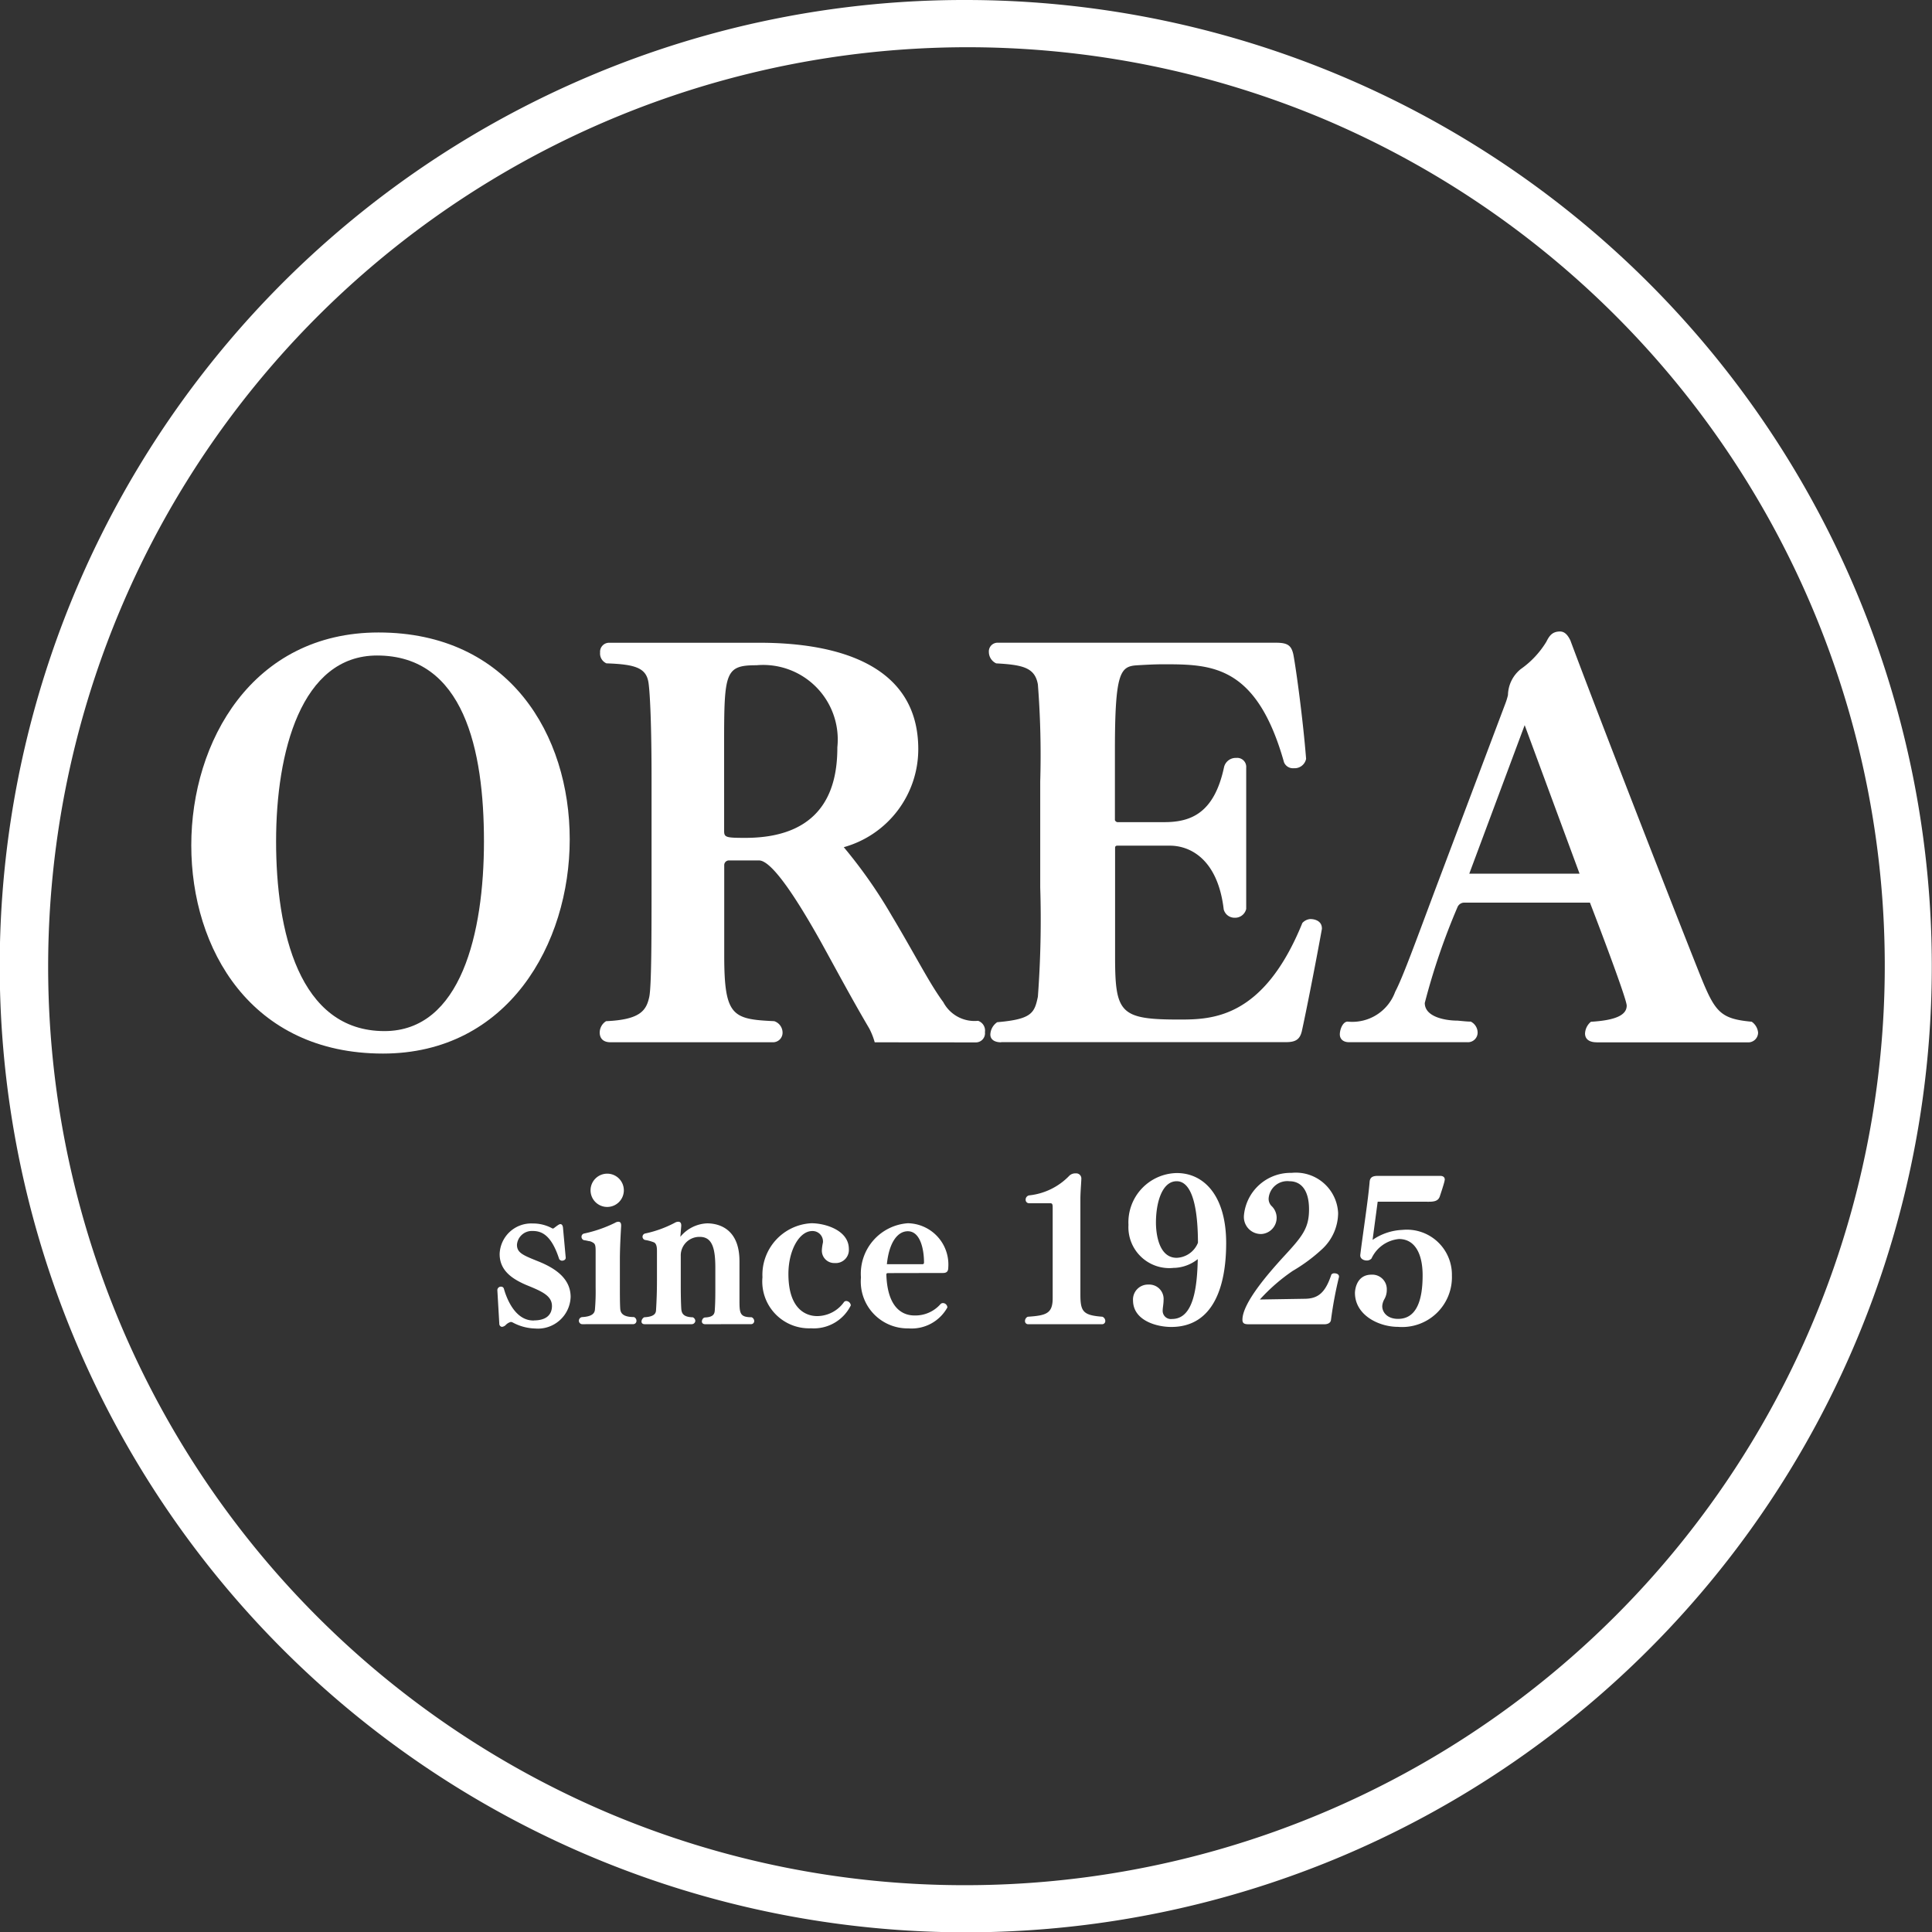
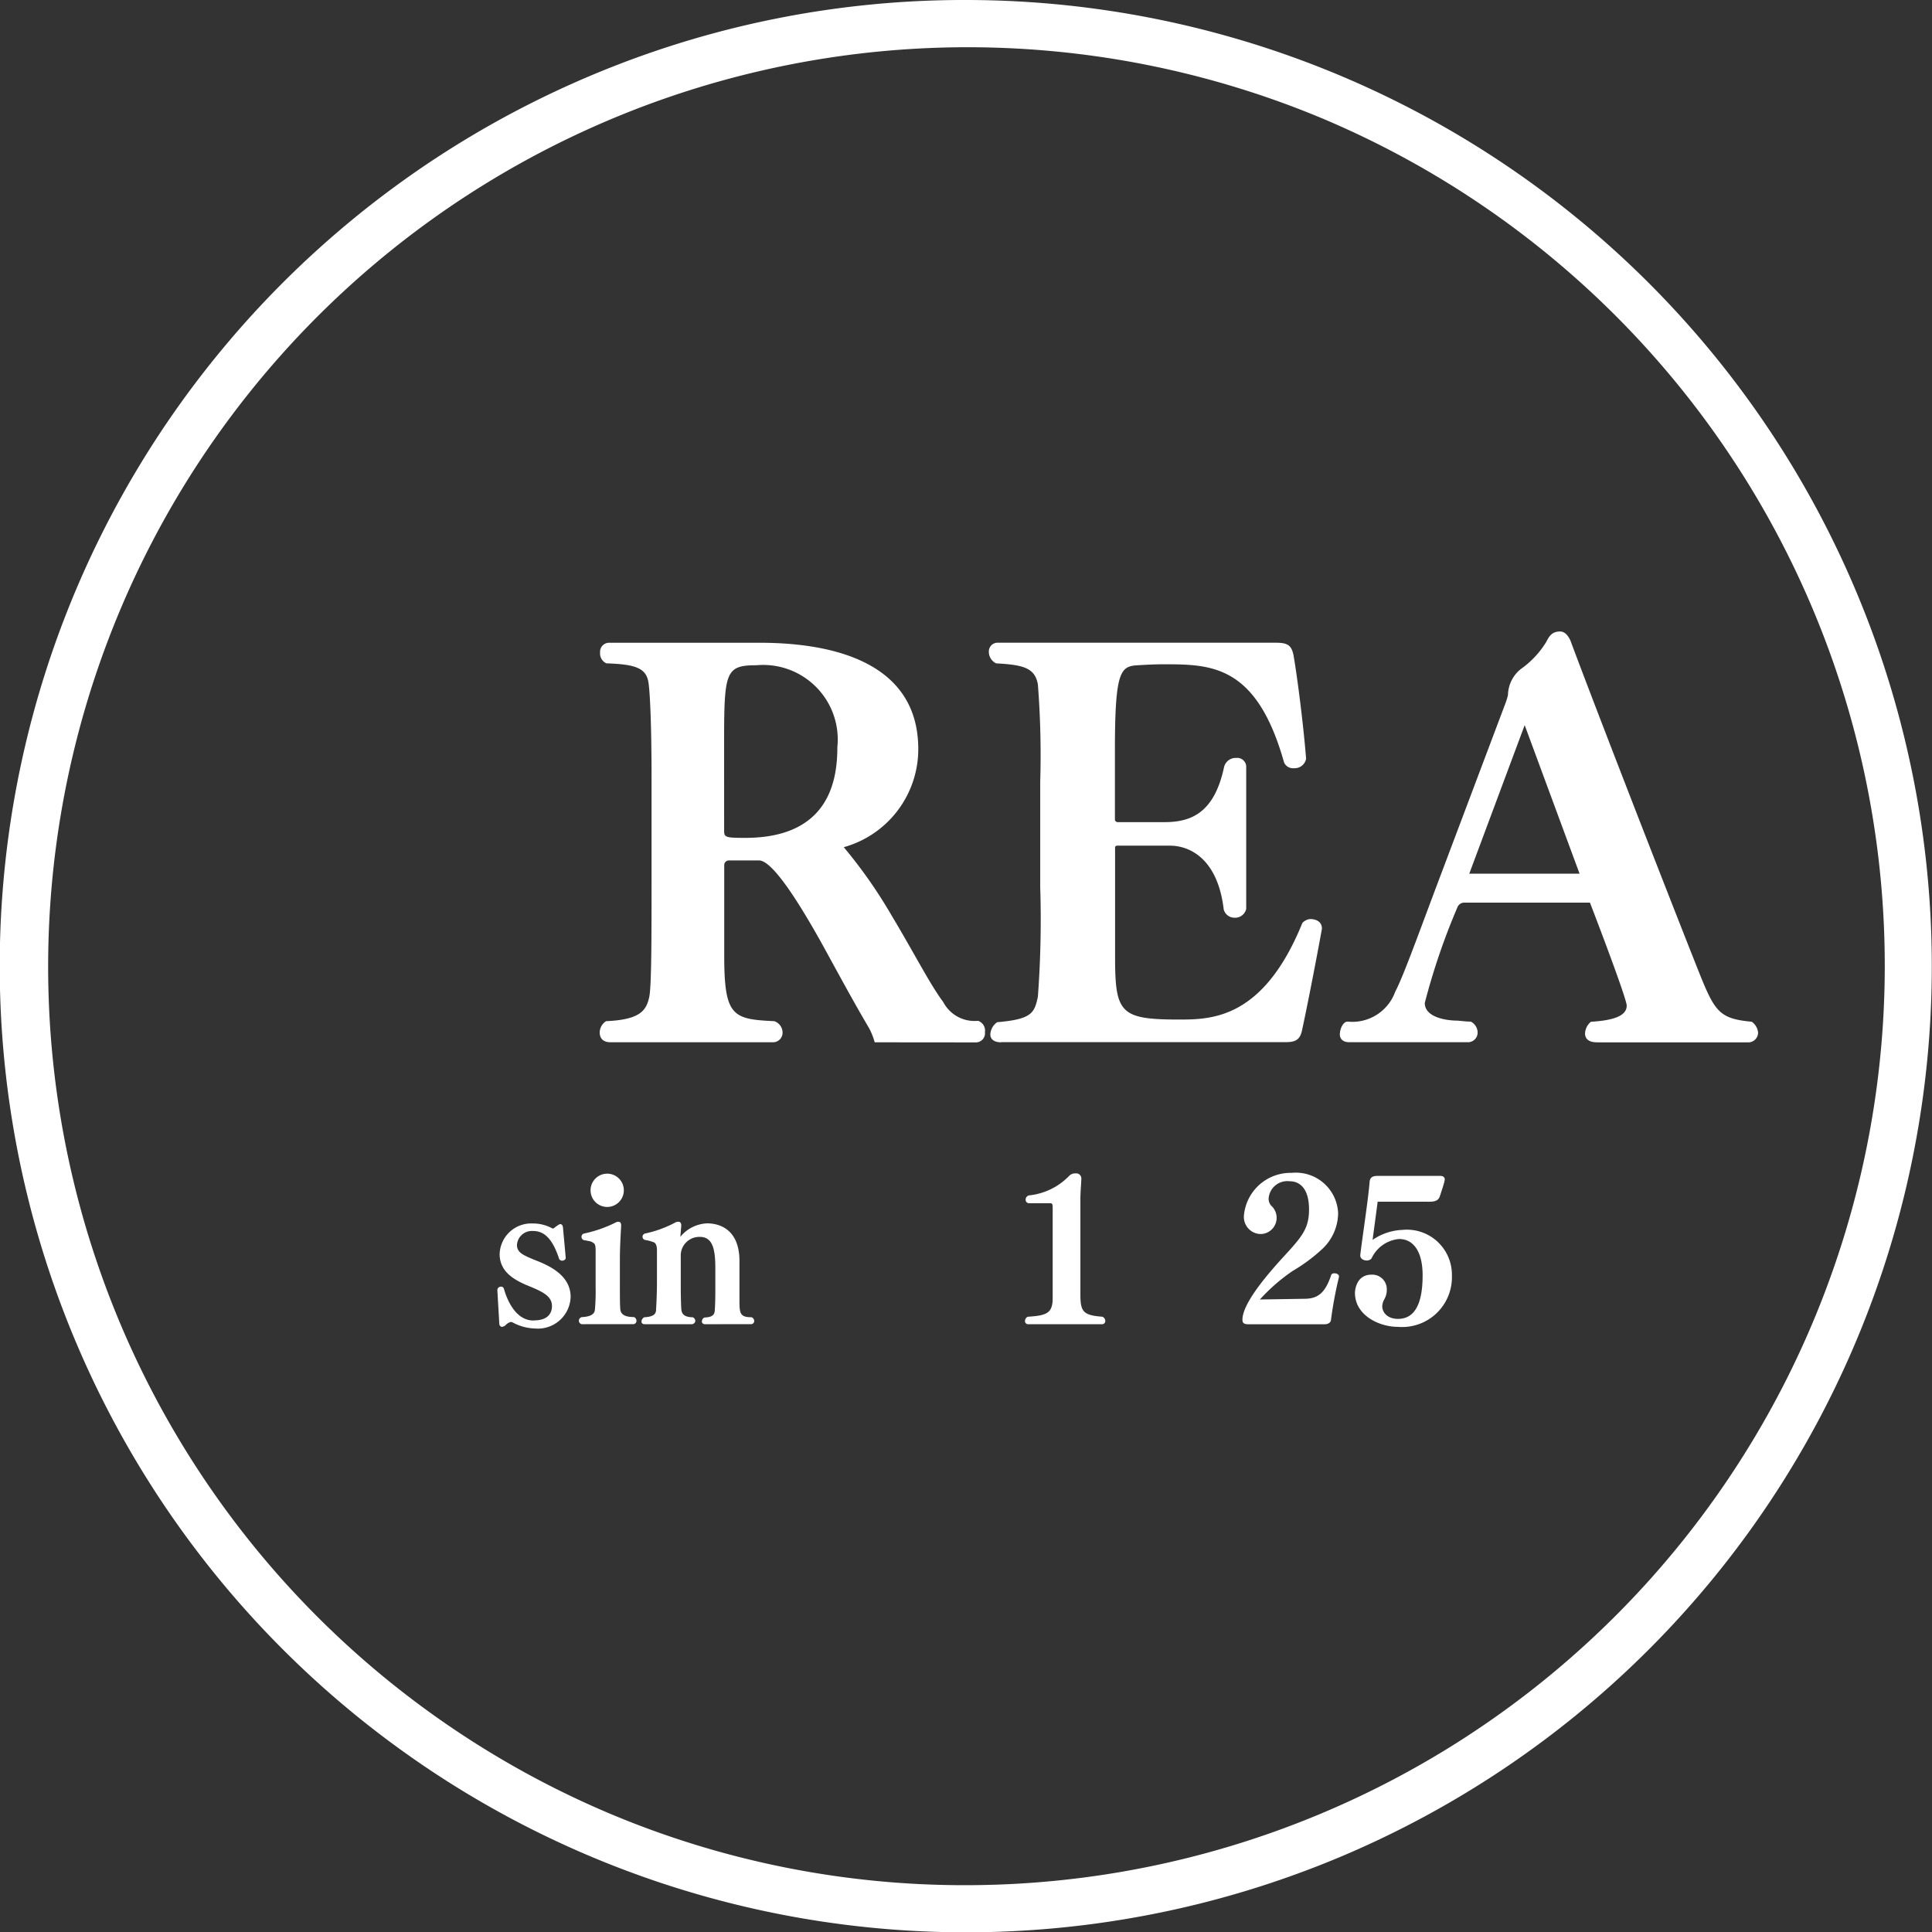
<svg xmlns="http://www.w3.org/2000/svg" width="82.54" height="82.54" viewBox="0 0 82.54 82.54">
  <rect x="0" y="0" width="82.54" height="82.54" fill="#333333" stroke="none" />
  <g transform="translate(1 1)">
    <path d="M40.27-1A41.281,41.281,0,0,1,56.334,78.3,41.28,41.28,0,0,1,24.206,2.244,41.013,41.013,0,0,1,40.27-1Zm0,80.54A39.281,39.281,0,0,0,55.555,4.086,39.28,39.28,0,0,0,24.985,76.454,39.023,39.023,0,0,0,40.27,79.54Z" transform="translate(0)" fill="#fff" />
    <g transform="translate(7.172 25.979)">
-       <path d="M36.97,91.97c5.592,0,8.168,4.377,8.168,8.838s-2.639,9.152-7.979,9.152c-5.634,0-8.189-4.461-8.189-8.9S31.588,91.97,36.97,91.97Zm-.063.984c-3.246,0-4.314,4.126-4.314,7.938S33.557,109,37.222,109c3.267,0,4.252-4.189,4.252-8.105S40.615,92.954,36.908,92.954Z" transform="translate(-28.97 -91.928)" fill="#fff" />
      <path d="M99.039,110.509a3.056,3.056,0,0,0-.23-.586c-.754-1.278-1.445-2.576-2.094-3.749-.8-1.424-2.011-3.435-2.618-3.435H92.819a.2.2,0,0,0-.209.209V106.8c0,2.6.356,2.723,2.136,2.806a.518.518,0,0,1,.356.482.407.407,0,0,1-.419.419H87.751c-.335,0-.461-.188-.461-.419a.58.58,0,0,1,.272-.482c1.466-.063,1.717-.461,1.843-1.026.1-.44.1-2.66.1-4.943V99.22c0-2.22-.063-3.581-.126-4.042-.084-.649-.524-.817-1.8-.859a.455.455,0,0,1-.272-.461.385.385,0,0,1,.377-.419h6.43c3.267,0,6.786.9,6.786,4.545a4.349,4.349,0,0,1-3.183,4.189,20.875,20.875,0,0,1,2.052,2.932c.691,1.152,1.3,2.283,1.738,2.995.168.272.335.524.461.691a1.508,1.508,0,0,0,1.487.8.439.439,0,0,1,.293.482.39.39,0,0,1-.377.44Zm-6.433-9.027c0,.272.084.293.9.293,3.581,0,3.937-2.45,3.937-3.875a3.186,3.186,0,0,0-3.456-3.5c-1.34,0-1.382.293-1.382,3.351Z" transform="translate(-69.841 -92.958)" fill="#fff" />
      <path d="M143.384,110.509c-.293,0-.461-.126-.461-.335a.668.668,0,0,1,.293-.524c1.487-.126,1.592-.4,1.738-1.089a44.53,44.53,0,0,0,.1-4.67V99.367a38.92,38.92,0,0,0-.1-4.147c-.126-.712-.628-.838-1.78-.9a.539.539,0,0,1-.314-.482.373.373,0,0,1,.4-.4h11.875c.5,0,.649.126.733.5.126.67.419,2.848.545,4.461a.5.5,0,0,1-.524.4.413.413,0,0,1-.419-.251c-1.173-4.168-3.1-4.189-5.152-4.189-.377,0-.754.021-1.11.042-.733.042-.963.272-.963,3.644v2.974a.147.147,0,0,0,.1.084h2.011c1.131,0,2.136-.377,2.555-2.367a.516.516,0,0,1,.524-.377.385.385,0,0,1,.419.419v6.032a.487.487,0,0,1-.5.377.476.476,0,0,1-.461-.356c-.251-2.136-1.424-2.723-2.3-2.723h-2.241c-.084,0-.1.042-.1.1v4.629c0,2.429.209,2.7,2.744,2.7,1.4,0,3.6-.042,5.257-4.126a.517.517,0,0,1,.335-.168c.23,0,.5.1.5.4v.021c-.272,1.508-.691,3.623-.859,4.377-.084.335-.251.461-.67.461H143.384Z" transform="translate(-108.785 -92.958)" fill="#fff" />
      <path d="M203.954,109.381c-.335,0-.5-.147-.5-.377a.69.69,0,0,1,.251-.5c1.026-.063,1.529-.272,1.529-.691,0-.293-1.278-3.644-1.571-4.4H198.3a.316.316,0,0,0-.293.188,28.489,28.489,0,0,0-1.4,4.1c0,.607.9.754,1.4.754.23.021.419.042.565.042a.532.532,0,0,1,.293.461.413.413,0,0,1-.44.419h-5.047c-.293,0-.4-.168-.4-.335,0-.209.126-.545.335-.545a1.948,1.948,0,0,0,2.031-1.278c.293-.545.838-2.032,1.675-4.272l3.016-8a2.9,2.9,0,0,0,.126-.4,1.464,1.464,0,0,1,.545-1.11A3.9,3.9,0,0,0,201.8,92.27c.126-.251.251-.44.586-.44.23,0,.356.209.44.377,1.089,2.932,4.252,11.058,5.529,14.263.649,1.613.859,1.906,2.22,2.032a.64.64,0,0,1,.272.461.419.419,0,0,1-.461.419h-6.43Zm-3.079-13.55-2.367,6.346h4.712Z" transform="translate(-143.909 -91.83)" fill="#fff" />
    </g>
    <g transform="translate(20.25 49.107)">
      <path d="M88.512,178.833c.513,0,.769-.233.769-.614,0-.443-.435-.63-1.1-.9-.575-.249-1.135-.6-1.135-1.321a1.35,1.35,0,0,1,1.407-1.306,1.711,1.711,0,0,1,.824.2.066.066,0,0,0,.047.015c.008,0,.023-.008.031-.008.2-.155.241-.179.288-.179.062,0,.1.062.109.148l.117,1.282v.008c0,.085-.085.124-.163.124a.157.157,0,0,1-.117-.07c-.358-1.119-.824-1.2-1.15-1.2a.638.638,0,0,0-.653.591c0,.35.272.451.948.723.7.288,1.345.723,1.345,1.508a1.4,1.4,0,0,1-1.523,1.345,2.127,2.127,0,0,1-.964-.264.227.227,0,0,0-.07-.016.472.472,0,0,0-.225.14.279.279,0,0,1-.155.07.131.131,0,0,1-.109-.109l-.085-1.461v-.008a.152.152,0,0,1,.155-.14.123.123,0,0,1,.124.086c.086.311.435,1.36,1.259,1.36h.023Z" transform="translate(-86.95 -172.529)" fill="#fff" />
      <path d="M96.058,175.651a.146.146,0,0,1-.148-.14.157.157,0,0,1,.132-.163c.443-.023.536-.171.552-.311a8.97,8.97,0,0,0,.031-.948v-1.554c0-.272-.023-.326-.148-.389a.368.368,0,0,0-.155-.047,1.847,1.847,0,0,0-.2-.039.148.148,0,0,1-.1-.132.14.14,0,0,1,.1-.148,5.676,5.676,0,0,0,1.329-.459.3.3,0,0,1,.14-.047c.109,0,.124.086.124.163v.023c-.023.381-.054.964-.054,1.422v1.135c0,.365,0,.762.016.987.016.148.085.342.583.342a.169.169,0,0,1,.109.155.138.138,0,0,1-.148.148Zm1.057-6.431a.711.711,0,1,1-.707.715A.712.712,0,0,1,97.115,169.22Z" transform="translate(-92.428 -169.185)" fill="#fff" />
      <path d="M105.51,178.886c-.093,0-.14-.054-.14-.117s.047-.163.132-.171c.381-.016.412-.171.42-.319.023-.35.023-.622.023-1.018v-.777c0-.808-.117-1.329-.661-1.329a.794.794,0,0,0-.816.824v1.29c0,.365.008.746.023.971.016.155.062.342.49.35a.178.178,0,0,1,.109.155.154.154,0,0,1-.155.14h-2.013c-.093,0-.132-.054-.132-.117a.221.221,0,0,1,.117-.179c.451-.023.5-.179.505-.311.023-.373.039-.785.039-1.259v-1.275c0-.2-.039-.3-.117-.35a1.8,1.8,0,0,0-.4-.109.149.149,0,0,1-.1-.14.148.148,0,0,1,.1-.132,4.847,4.847,0,0,0,1.275-.459.321.321,0,0,1,.148-.047c.109,0,.132.078.132.163v.016l-.039.466a1.558,1.558,0,0,1,1.143-.575c.3,0,1.383.078,1.383,1.617v1.617c0,.6,0,.777.521.777a.187.187,0,0,1,.109.155.133.133,0,0,1-.148.14Z" transform="translate(-96.634 -172.419)" fill="#fff" />
-       <path d="M116.09,176.978a2.206,2.206,0,0,1,2.091-2.308c.591,0,1.6.3,1.6,1.1a.56.56,0,0,1-.6.6.529.529,0,0,1-.552-.567,1.906,1.906,0,0,1,.039-.28.29.29,0,0,0,.008-.085.444.444,0,0,0-.459-.435c-.552,0-1.018.824-1.018,1.834,0,1.531.777,1.8,1.228,1.8a1.42,1.42,0,0,0,1.135-.583.125.125,0,0,1,.109-.062.208.208,0,0,1,.194.187,1.763,1.763,0,0,1-1.7.979A2,2,0,0,1,116.09,176.978Z" transform="translate(-104.766 -172.517)" fill="#fff" />
-       <path d="M128.068,176.8c-.047,0-.07.023-.07.054.047,1.516.762,1.756,1.2,1.756a1.427,1.427,0,0,0,1.111-.482.142.142,0,0,1,.117-.047.193.193,0,0,1,.179.187,1.745,1.745,0,0,1-1.663.894,2,2,0,0,1-2.029-2.176,2.162,2.162,0,0,1,2.005-2.316,1.764,1.764,0,0,1,1.725,1.9c0,.171-.085.225-.225.225Zm1.477-.381c.031,0,.062-.016.062-.07,0-.56-.155-1.337-.692-1.337-.435,0-.8.474-.894,1.407Z" transform="translate(-111.381 -172.517)" fill="#fff" />
      <path d="M145.1,175.633a.13.13,0,0,1-.148-.124.2.2,0,0,1,.117-.194c.785-.054,1.065-.132,1.065-.793v-3.839c0-.14,0-.218-.1-.218h-.9a.145.145,0,0,1-.155-.148.184.184,0,0,1,.148-.187,2.783,2.783,0,0,0,1.725-.847.366.366,0,0,1,.264-.093.219.219,0,0,1,.241.249v.031c-.008.179-.039.56-.039.8v4.088c0,.731.109.894.94.956a.2.2,0,0,1,.124.179.135.135,0,0,1-.155.14Z" transform="translate(-122.411 -169.167)" fill="#fff" />
-       <path d="M158.281,173.2a1.748,1.748,0,0,1-1.951-1.834,2.105,2.105,0,0,1,2.052-2.215h.016c1.158,0,2.106.971,2.106,2.992,0,1.889-.567,3.583-2.347,3.583-.637,0-1.624-.28-1.632-1.127a.639.639,0,0,1,.645-.684h.023a.614.614,0,0,1,.637.661c0,.163-.039.334-.039.459a.351.351,0,0,0,.4.35c.925,0,1.073-1.368,1.1-2.557a1.711,1.711,0,0,1-.972.373h-.039Zm.109-3.7c-.63,0-.886.925-.886,1.764,0,.163.008,1.508.886,1.508a1.022,1.022,0,0,0,.909-.645C159.291,170.079,158.856,169.5,158.39,169.5Z" transform="translate(-129.369 -169.142)" fill="#fff" />
      <path d="M169.153,175.6c-.187,0-.3-.016-.3-.194,0-.715,1.111-1.982,1.718-2.65.832-.9,1.127-1.244,1.127-2.067s-.342-1.2-.832-1.2a.8.8,0,0,0-.894.738.437.437,0,0,0,.148.342.694.694,0,0,1-.451,1.174.728.728,0,0,1-.754-.754v-.016a2,2,0,0,1,2.036-1.842,1.808,1.808,0,0,1,1.99,1.718,2.121,2.121,0,0,1-.692,1.547,7.118,7.118,0,0,1-1.251.925,7.884,7.884,0,0,0-1.4,1.22l1.927-.031c.56-.008.87-.256,1.127-1.034a.152.152,0,0,1,.132-.054c.078,0,.194.031.194.14v.016a17.111,17.111,0,0,0-.342,1.834c-.016.148-.171.187-.272.187Z" transform="translate(-137.023 -169.13)" fill="#fff" />
      <path d="M182.2,170.564l-.218,1.632a2.429,2.429,0,0,1,1.275-.427,1.924,1.924,0,0,1,2.114,1.951,2.127,2.127,0,0,1-2.3,2.192c-.824,0-1.842-.5-1.842-1.453,0-.031.016-.777.707-.777a.62.62,0,0,1,.653.645.78.78,0,0,1-.109.412.679.679,0,0,0-.085.288c0,.272.225.544.676.544.769,0,1.049-.754,1.049-1.858,0-.971-.358-1.554-1.01-1.554a1.438,1.438,0,0,0-1.174.832.265.265,0,0,1-.2.086c-.132,0-.28-.07-.28-.218v-.016c.1-.832.342-2.386.4-3.132.016-.171.109-.249.342-.249h2.681c.1,0,.187.047.187.155,0,.008,0,.031-.008.039v.016c-.031.155-.2.653-.2.653-.062.21-.241.241-.474.241Z" transform="translate(-144.592 -169.332)" fill="#fff" />
    </g>
  </g>
</svg>